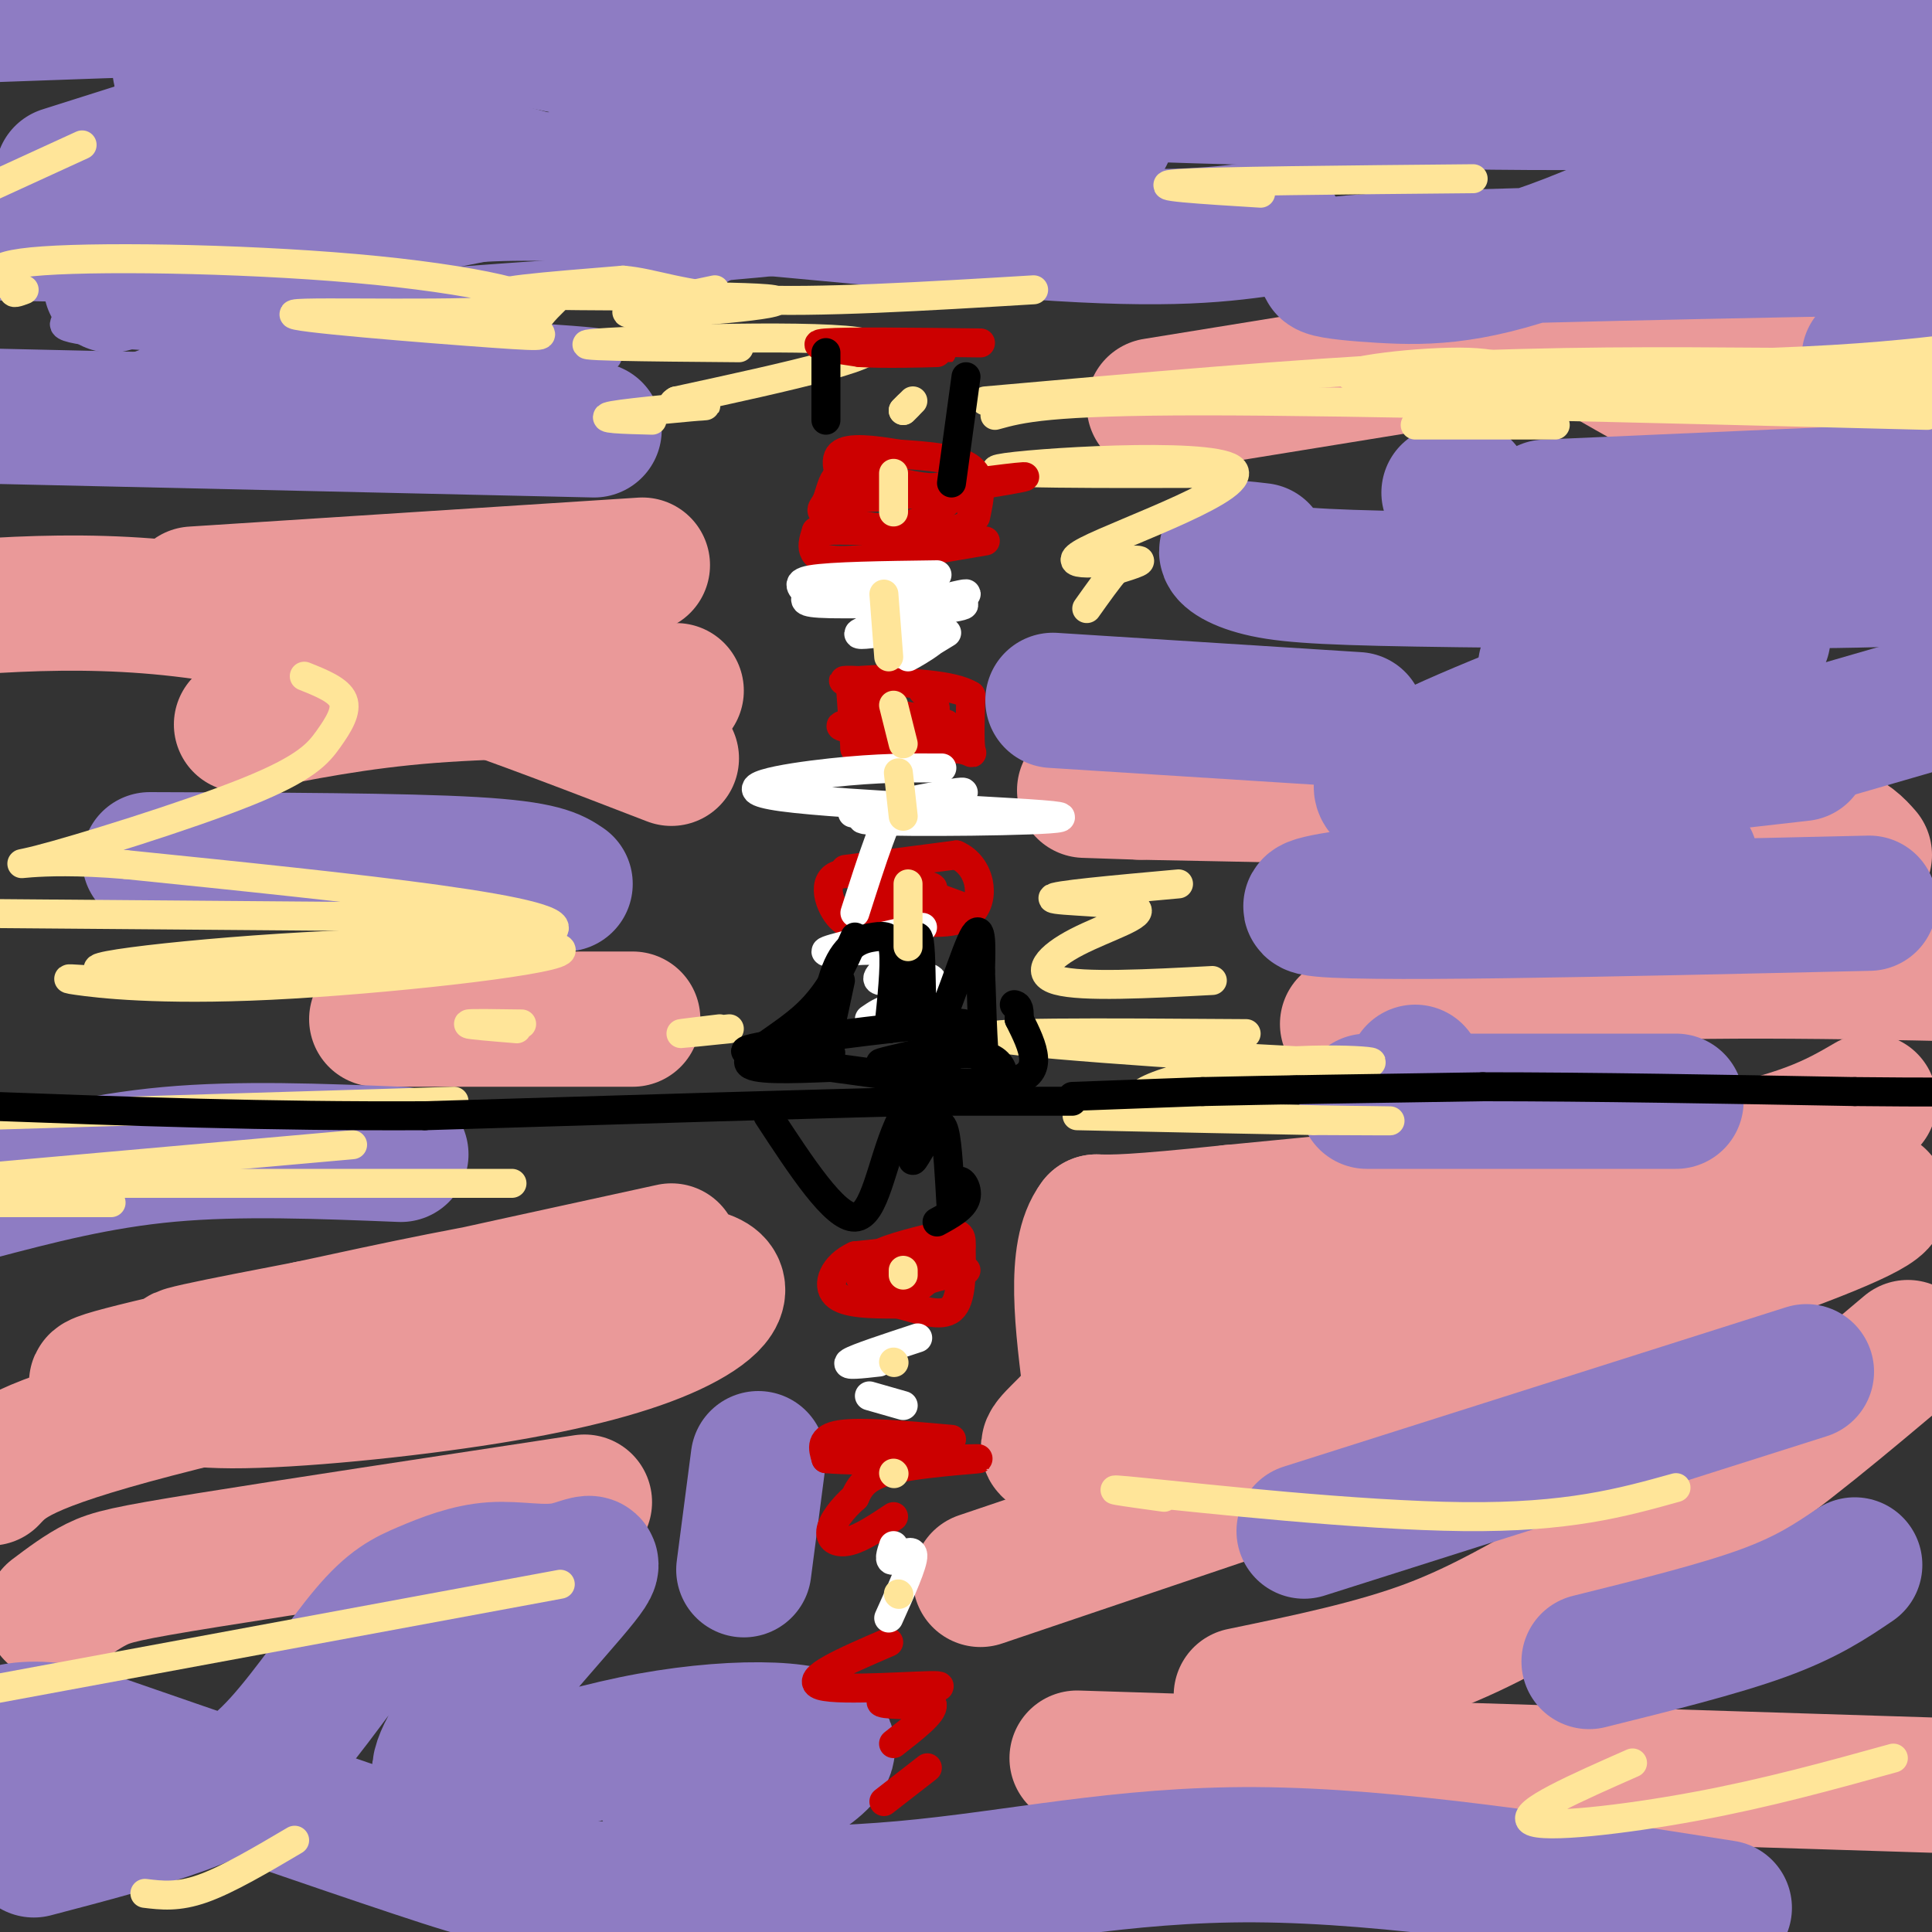
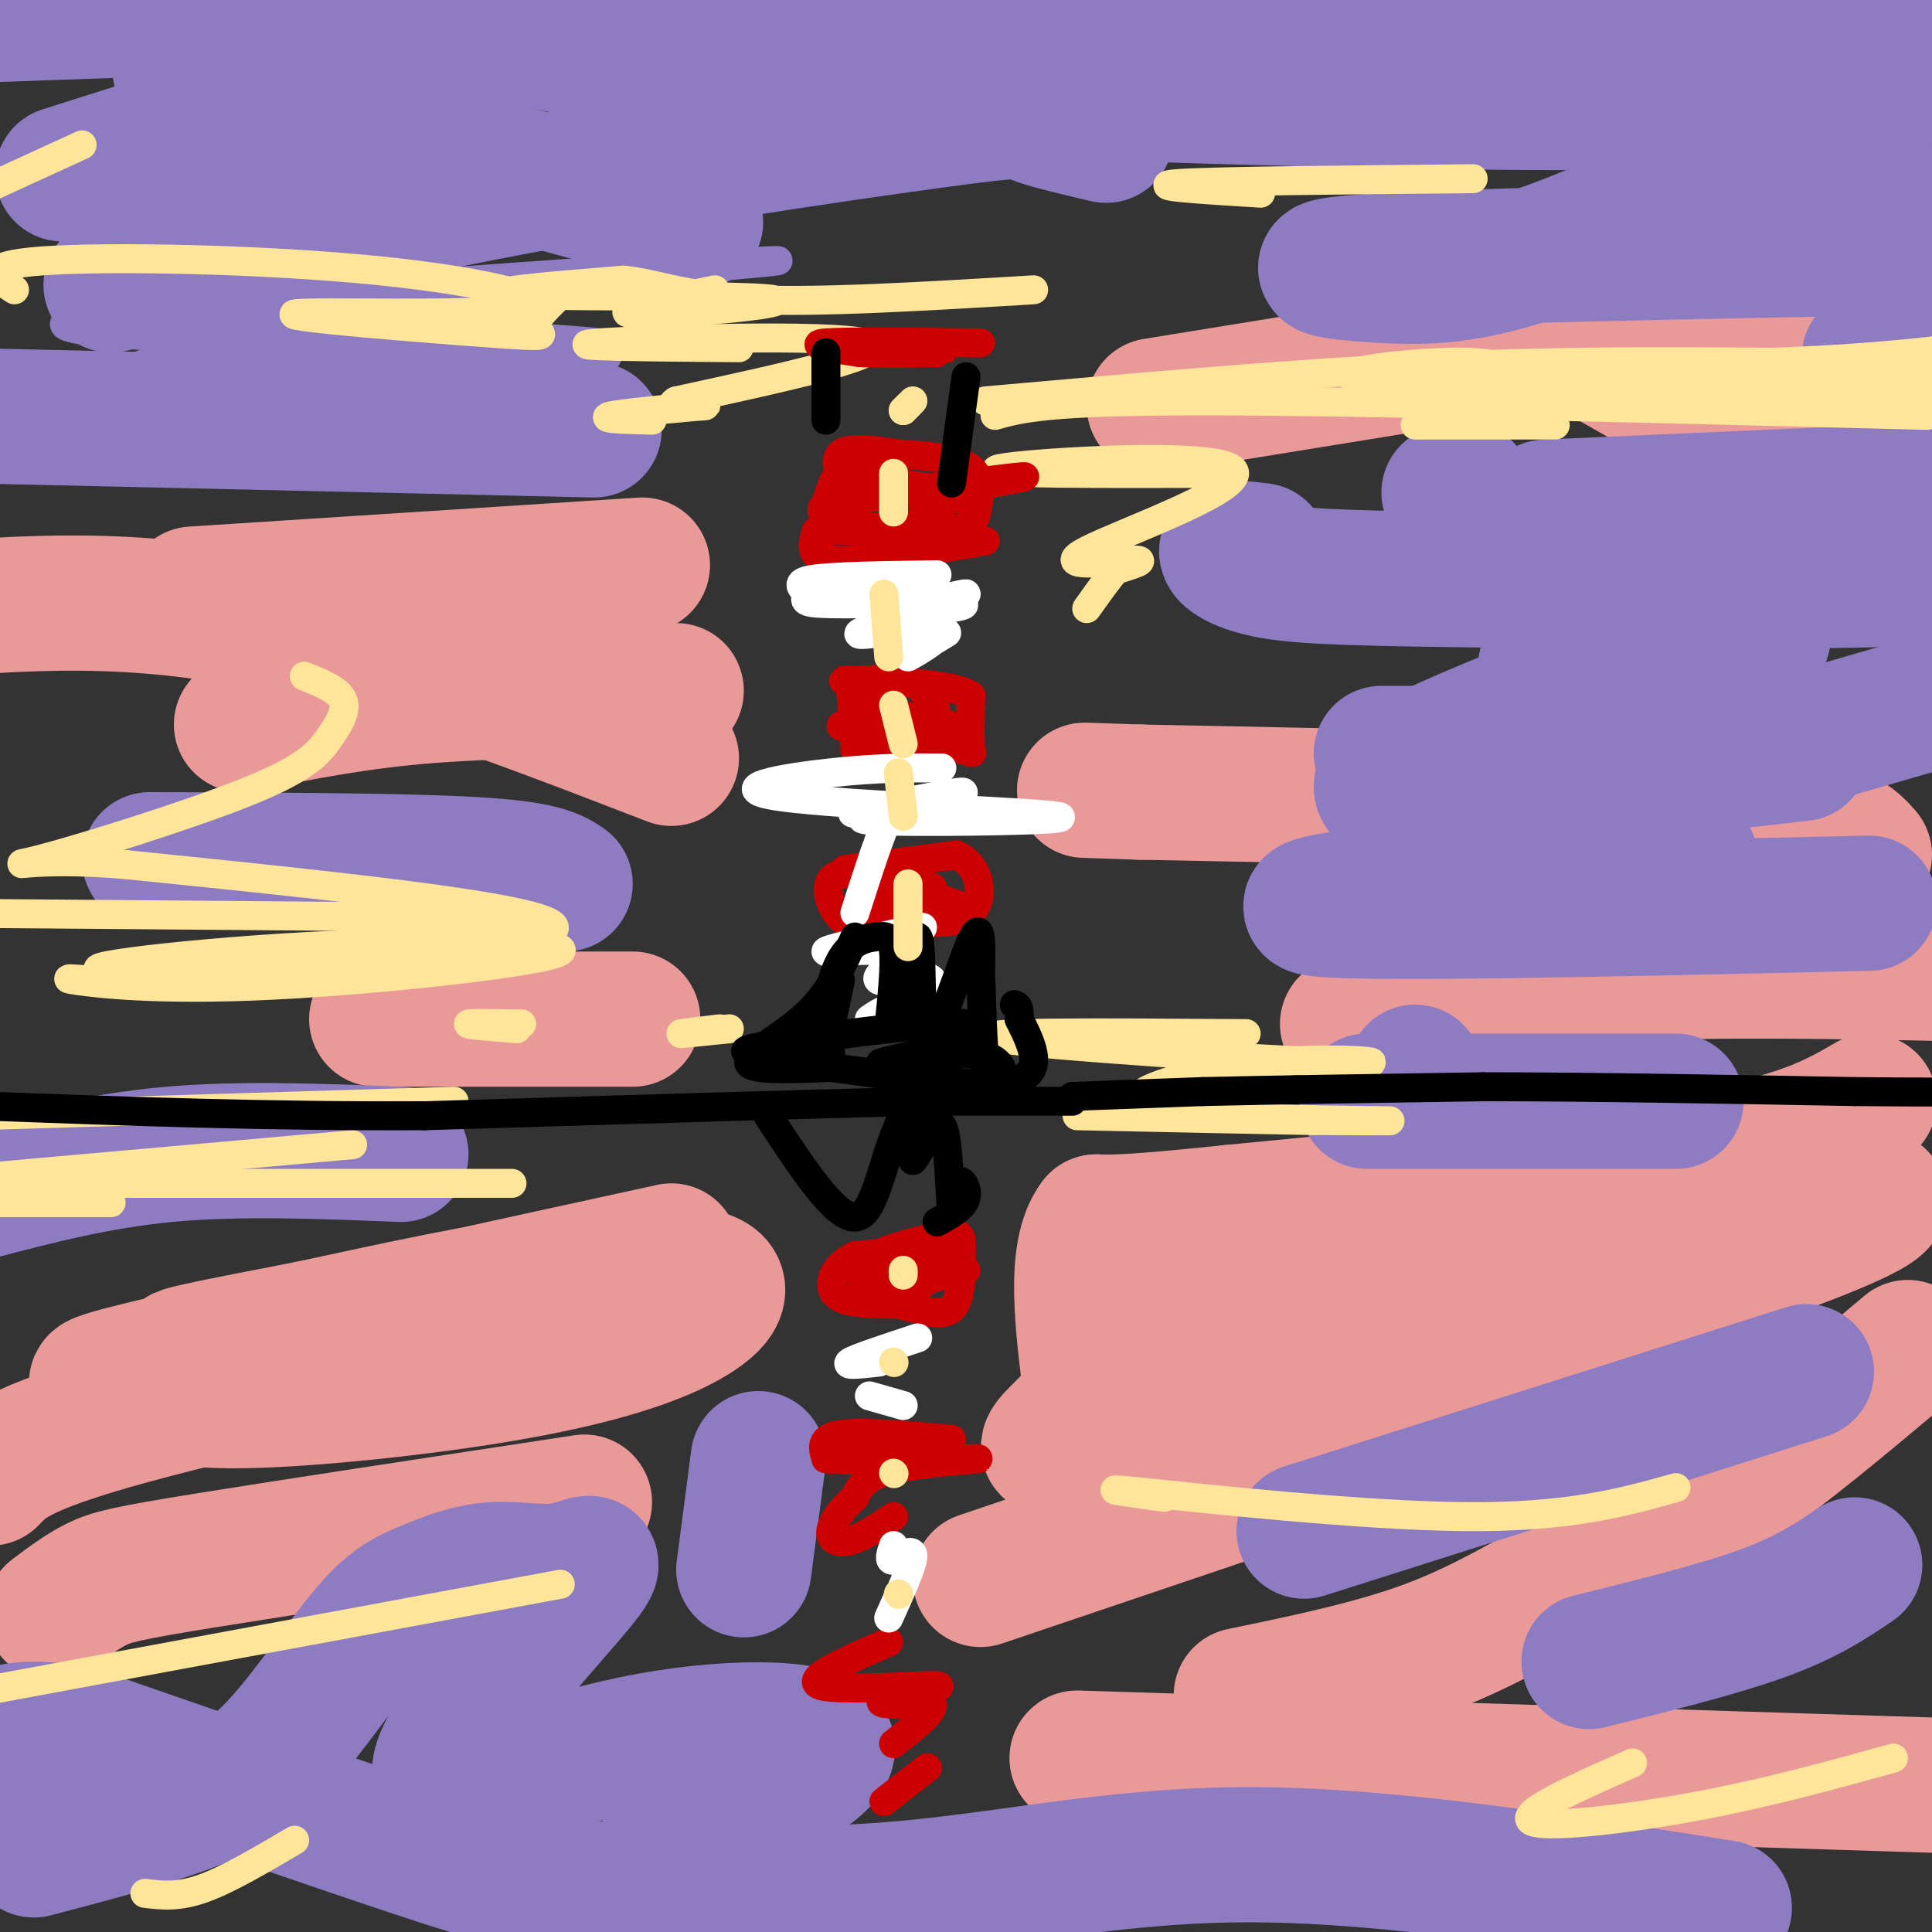
<svg xmlns="http://www.w3.org/2000/svg" viewBox="0 0 400 400" version="1.1">
  <rect x="0" y="0" width="400" height="400" fill="#333333" stroke="none" />
  <g fill="none" stroke="#ea9999" stroke-width="28" stroke-linecap="round" stroke-linejoin="round">
    <path d="M387,228c-7.000,4.083 -14.000,8.167 -36,12c-22.000,3.833 -59.000,7.417 -96,11" />
    <path d="M255,251c-20.667,2.167 -24.333,2.083 -28,2" />
    <path d="M227,253c-4.833,6.333 -2.917,21.167 -1,36" />
    <path d="M226,289c-6.007,9.537 -20.524,15.381 9,7c29.524,-8.381 103.090,-30.985 132,-41c28.910,-10.015 13.164,-7.440 11,-7c-2.164,0.440 9.255,-1.253 11,0c1.745,1.253 -6.184,5.453 -34,15c-27.816,9.547 -75.519,24.442 -92,28c-16.481,3.558 -1.741,-4.221 13,-12" />
    <path d="M276,279c13.638,-11.158 41.233,-33.053 42,-34c0.767,-0.947 -25.293,19.053 -27,26c-1.707,6.947 20.941,0.842 33,-3c12.059,-3.842 13.530,-5.421 15,-7" />
    <path d="M339,261c2.500,-1.167 1.250,-0.583 0,0" />
    <path d="M386,177c-3.000,-3.417 -6.000,-6.833 -31,-9c-25.000,-2.167 -72.000,-3.083 -119,-4" />
    <path d="M236,164c-19.833,-0.667 -9.917,-0.333 0,0" />
    <path d="M139,157c-31.083,-12.000 -62.167,-24.000 -89,-29c-26.833,-5.000 -49.417,-3.000 -72,-1" />
    <path d="M40,123c0.000,0.000 93.000,-6.000 93,-6" />
    <path d="M140,143c-18.000,-0.083 -36.000,-0.167 -51,1c-15.000,1.167 -27.000,3.583 -39,6" />
    <path d="M139,259c-44.912,9.806 -89.824,19.612 -108,24c-18.176,4.388 -9.617,3.358 -4,4c5.617,0.642 8.290,2.957 21,3c12.710,0.043 35.455,-2.185 53,-5c17.545,-2.815 29.888,-6.219 38,-10c8.112,-3.781 11.992,-7.941 8,-10c-3.992,-2.059 -15.855,-2.017 -31,0c-15.145,2.017 -33.573,6.008 -52,10" />
    <path d="M64,275c-17.863,3.439 -36.520,7.035 -20,5c16.520,-2.035 68.217,-9.702 68,-8c-0.217,1.702 -52.348,12.772 -80,20c-27.652,7.228 -30.826,10.614 -34,14" />
    <path d="M223,364c0.000,0.000 190.000,6.000 190,6" />
    <path d="M395,279c-13.214,11.143 -26.429,22.286 -38,30c-11.571,7.714 -21.500,12.000 -31,17c-9.500,5.000 -18.571,10.714 -30,15c-11.429,4.286 -25.214,7.143 -39,10" />
    <path d="M274,303c0.000,0.000 -71.000,24.000 -71,24" />
    <path d="M230,283c0.000,0.000 72.000,-24.000 72,-24" />
    <path d="M121,311c-30.578,4.644 -61.156,9.289 -78,12c-16.844,2.711 -19.956,3.489 -23,5c-3.044,1.511 -6.022,3.756 -9,6" />
    <path d="M279,212c12.500,-4.167 25.000,-8.333 49,-10c24.000,-1.667 59.500,-0.833 95,0" />
    <path d="M131,211c0.000,0.000 -53.000,0.000 -53,0" />
    <path d="M239,84c0.000,0.000 185.000,-30.000 185,-30" />
    <path d="M334,75c8.750,5.000 17.500,10.000 30,15c12.500,5.000 28.750,10.000 45,15" />
  </g>
  <g fill="none" stroke="#8e7cc3" stroke-width="28" stroke-linecap="round" stroke-linejoin="round">
    <path d="M172,24c-26.000,-7.500 -52.000,-15.000 -81,-19c-29.000,-4.000 -61.000,-4.500 -93,-5" />
    <path d="M-1,3c58.258,-2.093 116.517,-4.185 184,-2c67.483,2.185 144.191,8.648 133,12c-11.191,3.352 -110.282,3.595 -106,5c4.282,1.405 111.938,3.973 122,3c10.062,-0.973 -77.469,-5.486 -165,-10" />
    <path d="M167,11c-45.137,-2.016 -75.480,-2.056 -19,-1c56.480,1.056 199.783,3.207 237,5c37.217,1.793 -31.652,3.226 -45,2c-13.348,-1.226 28.826,-5.113 71,-9" />
    <path d="M401,13c-28.423,14.774 -56.845,29.548 -76,37c-19.155,7.452 -29.042,7.583 -39,7c-9.958,-0.583 -19.988,-1.881 0,-3c19.988,-1.119 69.994,-2.060 120,-3" />
    <path d="M387,74c0.000,0.000 20.000,-10.000 20,-10" />
    <path d="M392,41c0.000,0.000 13.000,14.000 13,14" />
    <path d="M261,114c-3.325,-0.397 -6.651,-0.794 -7,0c-0.349,0.794 2.278,2.780 8,4c5.722,1.220 14.541,1.675 40,2c25.459,0.325 67.560,0.522 86,0c18.440,-0.522 13.220,-1.761 8,-3" />
    <path d="M320,105c0.000,0.000 91.000,-4.000 91,-4" />
    <path d="M370,154c0.000,0.000 38.000,-11.000 38,-11" />
    <path d="M329,161c0.000,0.000 44.000,-5.000 44,-5" />
    <path d="M365,132c0.000,0.000 -45.000,6.000 -45,6" />
    <path d="M324,144c-19.167,7.667 -38.333,15.333 -38,19c0.333,3.667 20.167,3.333 40,3" />
    <path d="M350,178c-42.083,4.250 -84.167,8.500 -78,10c6.167,1.500 60.583,0.250 115,-1" />
    <path d="M293,222c0.000,0.000 0.000,4.000 0,4" />
    <path d="M283,228c0.000,0.000 64.000,0.000 64,0" />
    <path d="M320,156c0.000,0.000 -34.000,0.000 -34,0" />
-     <path d="M281,149c0.000,0.000 -63.000,-4.000 -63,-4" />
    <path d="M303,101c0.000,0.000 -3.000,1.000 -3,1" />
    <path d="M374,284c0.000,0.000 -104.000,33.000 -104,33" />
    <path d="M384,324c-4.917,3.333 -9.833,6.667 -19,10c-9.167,3.333 -22.583,6.667 -36,10" />
    <path d="M357,395c-34.486,-5.416 -68.973,-10.833 -97,-11c-28.027,-0.167 -49.595,4.914 -73,7c-23.405,2.086 -48.648,1.177 -64,0c-15.352,-1.177 -20.815,-2.622 -37,-8c-16.185,-5.378 -43.093,-14.689 -70,-24" />
    <path d="M16,359c-15.500,-3.000 -19.250,1.500 -23,6" />
    <path d="M7,383c11.309,-2.966 22.618,-5.932 31,-9c8.382,-3.068 13.836,-6.239 20,-13c6.164,-6.761 13.038,-17.114 18,-23c4.962,-5.886 8.012,-7.307 12,-9c3.988,-1.693 8.914,-3.659 14,-4c5.086,-0.341 10.332,0.944 15,0c4.668,-0.944 8.759,-4.118 1,5c-7.759,9.118 -27.368,30.526 -27,37c0.368,6.474 20.715,-1.988 40,-6c19.285,-4.012 37.510,-3.575 40,0c2.490,3.575 -10.755,10.287 -24,17" />
    <path d="M147,378c-4.222,4.022 -2.778,5.578 -4,3c-1.222,-2.578 -5.111,-9.289 -9,-16" />
    <path d="M157,302c0.000,0.000 -3.000,23.000 -3,23" />
    <path d="M83,239c-16.667,-0.667 -33.333,-1.333 -48,0c-14.667,1.333 -27.333,4.667 -40,8" />
    <path d="M117,183c-2.333,-1.583 -4.667,-3.167 -19,-4c-14.333,-0.833 -40.667,-0.917 -67,-1" />
    <path d="M123,89c0.000,0.000 -132.000,-3.000 -132,-3" />
    <path d="M23,59c22.560,-6.387 45.119,-12.774 77,-19c31.881,-6.226 73.083,-12.292 93,-15c19.917,-2.708 18.548,-2.060 21,-1c2.452,1.060 8.726,2.530 15,4" />
-     <path d="M264,47c-10.583,1.530 -21.167,3.060 -50,1c-28.833,-2.060 -75.917,-7.708 -103,-8c-27.083,-0.292 -34.167,4.774 -51,7c-16.833,2.226 -43.417,1.613 -70,1" />
    <path d="M13,36c41.229,-13.045 82.457,-26.091 95,-31c12.543,-4.909 -3.600,-1.683 -13,-1c-9.400,0.683 -12.056,-1.178 -23,0c-10.944,1.178 -30.177,5.394 -34,9c-3.823,3.606 7.765,6.602 28,12c20.235,5.398 49.118,13.199 78,21" />
  </g>
  <g fill="none" stroke="#8e7cc3" stroke-width="6" stroke-linecap="round" stroke-linejoin="round">
    <path d="M40,69c-0.272,-1.766 -0.544,-3.531 33,-7c33.544,-3.469 100.905,-8.641 86,-8c-14.905,0.641 -112.074,7.094 -138,11c-25.926,3.906 19.391,5.263 53,6c33.609,0.737 55.510,0.852 50,0c-5.510,-0.852 -38.431,-2.672 -59,-2c-20.569,0.672 -28.784,3.836 -37,7" />
    <path d="M28,76c17.357,0.619 79.250,-1.333 94,-2c14.750,-0.667 -17.643,-0.048 -30,0c-12.357,0.048 -4.679,-0.476 3,-1" />
  </g>
  <g fill="none" stroke="#ffe599" stroke-width="6" stroke-linecap="round" stroke-linejoin="round">
    <path d="M115,62c-2.324,2.294 -4.648,4.588 -4,6c0.648,1.412 4.268,1.943 -9,1c-13.268,-0.943 -43.426,-3.360 -41,-4c2.426,-0.640 37.434,0.499 47,-1c9.566,-1.499 -6.309,-5.634 -30,-8c-23.691,-2.366 -55.197,-2.962 -69,-2c-13.803,0.962 -9.901,3.481 -6,6" />
-     <path d="M3,60c-0.667,1.000 0.667,0.500 2,0" />
    <path d="M17,30c0.000,0.000 -24.000,11.000 -24,11" />
    <path d="M305,37c-26.833,0.250 -53.667,0.500 -61,1c-7.333,0.500 4.833,1.250 17,2" />
    <path d="M322,88c0.000,0.000 -29.000,0.000 -29,0" />
    <path d="M204,83c31.917,-2.833 63.833,-5.667 91,-7c27.167,-1.333 49.583,-1.167 72,-1" />
    <path d="M367,75c18.500,-0.667 28.750,-1.833 39,-3" />
    <path d="M206,86c5.417,-1.500 10.833,-3.000 43,-3c32.167,0.000 91.083,1.500 150,3" />
    <path d="M380,77c12.750,-0.167 25.500,-0.333 17,0c-8.500,0.333 -38.250,1.167 -68,2" />
    <path d="M329,79c-14.107,-0.762 -15.375,-3.667 -25,-4c-9.625,-0.333 -27.607,1.905 -24,3c3.607,1.095 28.804,1.048 54,1" />
    <path d="M334,79c21.167,0.500 47.083,1.250 73,2" />
    <path d="M403,81c0.000,0.000 -21.000,0.000 -21,0" />
    <path d="M148,60c-11.601,2.440 -23.202,4.881 -16,5c7.202,0.119 33.208,-2.083 28,-3c-5.208,-0.917 -41.631,-0.548 -52,-1c-10.369,-0.452 5.315,-1.726 21,-3" />
    <path d="M129,58c6.422,0.511 11.978,3.289 26,4c14.022,0.711 36.511,-0.644 59,-2" />
    <path d="M153,72c-19.222,-0.156 -38.444,-0.311 -29,-1c9.444,-0.689 47.556,-1.911 55,0c7.444,1.911 -15.778,6.956 -39,12" />
    <path d="M140,83c-3.452,1.976 7.417,0.917 6,1c-1.417,0.083 -15.119,1.310 -19,2c-3.881,0.690 2.060,0.845 8,1" />
    <path d="M255,98c-26.708,0.080 -53.416,0.159 -48,-1c5.416,-1.159 42.957,-3.558 48,0c5.043,3.558 -22.411,13.073 -30,17c-7.589,3.927 4.689,2.265 9,2c4.311,-0.265 0.656,0.868 -3,2" />
    <path d="M231,118c-1.500,1.667 -3.750,4.833 -6,8" />
-     <path d="M244,183c-13.195,1.190 -26.389,2.380 -26,3c0.389,0.620 14.362,0.671 17,2c2.638,1.329 -6.059,3.935 -12,7c-5.941,3.065 -9.126,6.590 -4,8c5.126,1.410 18.563,0.705 32,0" />
    <path d="M258,214c-29.591,-0.210 -59.181,-0.421 -51,1c8.181,1.421 54.134,4.472 70,5c15.866,0.528 1.644,-1.467 -14,0c-15.644,1.467 -32.712,6.395 -26,9c6.712,2.605 37.203,2.887 47,3c9.797,0.113 -1.102,0.056 -12,0" />
    <path d="M272,232c-10.167,-0.167 -29.583,-0.583 -49,-1" />
    <path d="M149,213c-4.167,0.500 -8.333,1.000 -8,1c0.333,0.000 5.167,-0.500 10,-1" />
    <path d="M108,212c-5.417,-0.083 -10.833,-0.167 -11,0c-0.167,0.167 4.917,0.583 10,1" />
    <path d="M20,203c-4.110,-0.304 -8.220,-0.607 -4,0c4.220,0.607 16.769,2.126 40,1c23.231,-1.126 57.142,-4.896 60,-7c2.858,-2.104 -25.337,-2.543 -53,-1c-27.663,1.543 -54.794,5.069 -37,5c17.794,-0.069 80.513,-3.734 88,-8c7.487,-4.266 -40.256,-9.133 -88,-14" />
    <path d="M26,179c-20.044,-1.691 -26.153,1.080 -18,-1c8.153,-2.080 30.567,-9.011 43,-14c12.433,-4.989 14.886,-8.035 17,-11c2.114,-2.965 3.890,-5.847 3,-8c-0.890,-2.153 -4.445,-3.576 -8,-5" />
    <path d="M116,328c0.000,0.000 -135.000,25.000 -135,25" />
    <path d="M61,381c-6.917,4.083 -13.833,8.167 -19,10c-5.167,1.833 -8.583,1.417 -12,1" />
    <path d="M392,364c-13.067,3.622 -26.133,7.244 -41,10c-14.867,2.756 -31.533,4.644 -34,3c-2.467,-1.644 9.267,-6.822 21,-12" />
    <path d="M347,308c-11.156,3.111 -22.311,6.222 -44,6c-21.689,-0.222 -53.911,-3.778 -66,-5c-12.089,-1.222 -4.044,-0.111 4,1" />
    <path d="M94,228c0.000,0.000 -99.000,3.000 -99,3" />
    <path d="M73,237c0.000,0.000 -90.000,8.000 -90,8" />
    <path d="M1,245c0.000,0.000 105.000,0.000 105,0" />
    <path d="M12,249c0.000,0.000 -15.000,0.000 -15,0" />
    <path d="M-1,249c0.000,0.000 24.000,0.000 24,0" />
    <path d="M105,190c0.000,0.000 -124.000,-1.000 -124,-1" />
  </g>
  <g fill="none" stroke="#000000" stroke-width="6" stroke-linecap="round" stroke-linejoin="round">
    <path d="M222,227c0.000,0.000 27.000,-1.000 27,-1" />
    <path d="M249,226c14.167,-0.333 36.083,-0.667 58,-1" />
    <path d="M307,225c22.500,0.000 49.750,0.500 77,1" />
    <path d="M384,226c16.833,0.167 20.417,0.083 24,0" />
    <path d="M222,228c0.000,0.000 -30.000,0.000 -30,0" />
    <path d="M192,228c-22.333,0.500 -63.167,1.750 -104,3" />
    <path d="M88,231c-32.500,0.167 -61.750,-0.917 -91,-2" />
  </g>
  <g fill="none" stroke="#cc0000" stroke-width="6" stroke-linecap="round" stroke-linejoin="round">
    <path d="M176,141c0.000,0.000 1.000,14.000 1,14" />
    <path d="M177,155c3.667,2.333 12.333,1.167 21,0" />
    <path d="M198,155c3.933,0.489 3.267,1.711 3,0c-0.267,-1.711 -0.133,-6.356 0,-11" />
    <path d="M201,144c-3.667,-2.333 -12.833,-2.667 -22,-3" />
    <path d="M179,141c-4.702,-0.405 -5.458,0.083 -3,0c2.458,-0.083 8.131,-0.738 9,0c0.869,0.738 -3.065,2.869 -7,5" />
    <path d="M178,146c4.247,1.705 18.365,3.467 18,4c-0.365,0.533 -15.214,-0.164 -20,0c-4.786,0.164 0.490,1.190 5,1c4.510,-0.190 8.255,-1.595 12,-3" />
    <path d="M193,148c1.667,-1.333 -0.167,-3.167 -2,-5" />
    <path d="M204,112c-12.583,2.167 -25.167,4.333 -31,4c-5.833,-0.333 -4.917,-3.167 -4,-6" />
    <path d="M169,110c4.889,-0.711 19.111,0.511 26,0c6.889,-0.511 6.444,-2.756 6,-5" />
    <path d="M202,107c0.833,-3.917 1.667,-7.833 -1,-10c-2.667,-2.167 -8.833,-2.583 -15,-3" />
    <path d="M186,94c-5.089,-0.867 -10.311,-1.533 -12,0c-1.689,1.533 0.156,5.267 2,9" />
    <path d="M176,103c8.889,0.422 30.111,-3.022 35,-4c4.889,-0.978 -6.556,0.511 -18,2" />
    <path d="M193,101c-5.614,-0.358 -10.649,-2.254 -14,-3c-3.351,-0.746 -5.017,-0.344 -6,1c-0.983,1.344 -1.284,3.628 -2,5c-0.716,1.372 -1.847,1.831 1,3c2.847,1.169 9.670,3.048 15,2c5.330,-1.048 9.165,-5.024 13,-9" />
    <path d="M203,71c-13.917,-0.167 -27.833,-0.333 -32,0c-4.167,0.333 1.417,1.167 7,2" />
    <path d="M178,73c4.822,0.311 13.378,0.089 16,0c2.622,-0.089 -0.689,-0.044 -4,0" />
    <path d="M175,180c0.000,0.000 23.000,-3.000 23,-3" />
    <path d="M198,177c5.044,2.156 6.156,9.044 3,12c-3.156,2.956 -10.578,1.978 -18,1" />
    <path d="M183,190c-4.512,0.774 -6.792,2.208 -9,0c-2.208,-2.208 -4.345,-8.060 0,-9c4.345,-0.940 15.173,3.030 26,7" />
    <path d="M200,188c-0.988,0.155 -16.458,-2.958 -19,-4c-2.542,-1.042 7.845,-0.012 11,0c3.155,0.012 -0.923,-0.994 -5,-2" />
    <path d="M187,182c-2.333,0.333 -5.667,2.167 -9,4" />
    <path d="M196,258c0.000,0.000 -19.000,2.000 -19,2" />
    <path d="M177,260c-4.422,2.000 -5.978,6.000 -4,8c1.978,2.000 7.489,2.000 13,2" />
    <path d="M186,270c4.378,1.111 8.822,2.889 11,1c2.178,-1.889 2.089,-7.444 2,-13" />
    <path d="M199,258c0.156,-2.713 -0.453,-2.995 -5,-2c-4.547,0.995 -13.032,3.268 -12,4c1.032,0.732 11.581,-0.077 14,0c2.419,0.077 -3.290,1.038 -9,2" />
    <path d="M187,262c-3.762,0.488 -8.667,0.708 -9,2c-0.333,1.292 3.905,3.655 7,4c3.095,0.345 5.048,-1.327 7,-3" />
    <path d="M192,265c2.500,-0.833 5.250,-1.417 8,-2" />
    <path d="M197,298c-9.333,-0.833 -18.667,-1.667 -23,-1c-4.333,0.667 -3.667,2.833 -3,5" />
    <path d="M171,302c7.393,0.726 27.375,0.042 31,0c3.625,-0.042 -9.107,0.560 -16,2c-6.893,1.440 -7.946,3.720 -9,6" />
    <path d="M177,310c-2.655,2.333 -4.792,5.167 -5,7c-0.208,1.833 1.512,2.667 4,2c2.488,-0.667 5.744,-2.833 9,-5" />
    <path d="M184,340c-9.018,3.887 -18.036,7.774 -14,9c4.036,1.226 21.125,-0.208 24,0c2.875,0.208 -8.464,2.060 -11,3c-2.536,0.940 3.732,0.970 10,1" />
    <path d="M193,353c0.333,1.500 -3.833,4.750 -8,8" />
    <path d="M192,366c0.000,0.000 -9.000,7.000 -9,7" />
  </g>
  <g fill="none" stroke="#ffffff" stroke-width="6" stroke-linecap="round" stroke-linejoin="round">
    <path d="M194,119c-10.968,0.148 -21.936,0.297 -26,1c-4.064,0.703 -1.223,1.962 -1,3c0.223,1.038 -2.171,1.856 5,2c7.171,0.144 23.906,-0.388 27,0c3.094,0.388 -7.453,1.694 -18,3" />
    <path d="M181,128c3.146,-1.200 20.012,-5.700 19,-5c-1.012,0.700 -19.900,6.600 -22,8c-2.100,1.400 12.588,-1.700 16,-1c3.412,0.700 -4.454,5.200 -6,6c-1.546,0.800 3.227,-2.100 8,-5" />
    <path d="M195,159c-6.576,-0.033 -13.152,-0.067 -23,1c-9.848,1.067 -22.970,3.234 -10,5c12.970,1.766 52.030,3.129 57,4c4.970,0.871 -24.152,1.249 -35,1c-10.848,-0.249 -3.424,-1.124 4,-2" />
    <path d="M188,168c4.445,-1.471 13.559,-4.148 11,-4c-2.559,0.148 -16.789,3.122 -21,4c-4.211,0.878 1.597,-0.341 4,0c2.403,0.341 1.401,2.240 0,6c-1.401,3.760 -3.200,9.380 -5,15" />
    <path d="M191,192c-10.000,2.256 -20.000,4.512 -20,5c0.000,0.488 10.000,-0.792 13,0c3.000,0.792 -1.000,3.655 -2,5c-1.000,1.345 1.000,1.173 3,1" />
    <path d="M185,203c2.524,-0.274 7.333,-1.458 8,0c0.667,1.458 -2.810,5.560 -5,7c-2.190,1.440 -3.095,0.220 -4,-1" />
    <path d="M184,209c-1.333,0.167 -2.667,1.083 -4,2" />
    <path d="M190,277c-6.333,2.083 -12.667,4.167 -14,5c-1.333,0.833 2.333,0.417 6,0" />
    <path d="M180,289c0.000,0.000 7.000,2.000 7,2" />
    <path d="M185,320c-0.556,1.667 -1.111,3.333 0,3c1.111,-0.333 3.889,-2.667 4,-1c0.111,1.667 -2.444,7.333 -5,13" />
  </g>
  <g fill="none" stroke="#000000" stroke-width="6" stroke-linecap="round" stroke-linejoin="round">
    <path d="M177,194c-2.511,5.667 -5.022,11.333 -10,16c-4.978,4.667 -12.422,8.333 -12,10c0.422,1.667 8.711,1.333 17,1" />
    <path d="M172,221c10.778,1.400 29.222,4.400 37,3c7.778,-1.400 4.889,-7.200 2,-13" />
    <path d="M211,211c0.167,-2.667 -0.417,-2.833 -1,-3" />
    <path d="M174,203c-1.821,8.590 -3.643,17.180 -4,16c-0.357,-1.180 0.750,-12.131 3,-18c2.250,-5.869 5.644,-6.657 8,-7c2.356,-0.343 3.673,-0.241 4,3c0.327,3.241 -0.337,9.620 -1,16" />
    <path d="M184,213c1.220,-3.439 4.770,-20.035 6,-19c1.230,1.035 0.139,19.702 2,21c1.861,1.298 6.675,-14.772 9,-20c2.325,-5.228 2.163,0.386 2,6" />
    <path d="M203,201c0.373,6.753 0.306,20.635 2,24c1.694,3.365 5.148,-3.786 0,-6c-5.148,-2.214 -18.900,0.510 -22,1c-3.100,0.490 4.450,-1.255 12,-3" />
    <path d="M195,217c2.121,-0.946 1.424,-1.810 3,-3c1.576,-1.190 5.424,-2.705 -4,-2c-9.424,0.705 -32.121,3.630 -38,5c-5.879,1.370 5.061,1.185 16,1" />
    <path d="M159,231c6.929,10.589 13.857,21.179 18,21c4.143,-0.179 5.500,-11.125 9,-19c3.500,-7.875 9.143,-12.679 10,-11c0.857,1.679 -3.071,9.839 -7,18" />
    <path d="M189,240c-0.343,1.500 2.298,-3.751 4,-6c1.702,-2.249 2.464,-1.495 3,3c0.536,4.495 0.845,12.731 1,14c0.155,1.269 0.157,-4.427 1,-6c0.843,-1.573 2.527,0.979 2,3c-0.527,2.021 -3.263,3.510 -6,5" />
  </g>
  <g fill="none" stroke="#ffe599" stroke-width="6" stroke-linecap="round" stroke-linejoin="round">
    <path d="M185,98c0.000,0.000 0.000,8.000 0,8" />
    <path d="M188,84c0.000,0.000 -1.000,1.000 -1,1" />
    <path d="M187,85c0.167,-0.167 1.083,-1.083 2,-2" />
  </g>
  <g fill="none" stroke="#000000" stroke-width="6" stroke-linecap="round" stroke-linejoin="round">
    <path d="M171,73c0.000,0.000 0.000,14.000 0,14" />
    <path d="M200,78c0.000,0.000 -3.000,22.000 -3,22" />
  </g>
  <g fill="none" stroke="#ffe599" stroke-width="6" stroke-linecap="round" stroke-linejoin="round">
    <path d="M183,123c0.000,0.000 1.000,13.000 1,13" />
    <path d="M185,146c0.000,0.000 2.000,8.000 2,8" />
    <path d="M186,160c0.000,0.000 1.000,9.000 1,9" />
    <path d="M188,183c0.000,0.000 0.000,13.000 0,13" />
    <path d="M187,263c0.000,0.000 0.000,1.000 0,1" />
    <path d="M185,282c0.000,0.000 0.100,0.100 0.1,0.1" />
    <path d="M185,305c0.000,0.000 0.100,0.100 0.1,0.1" />
    <path d="M186,330c0.000,0.000 0.100,0.100 0.1,0.1" />
  </g>
</svg>